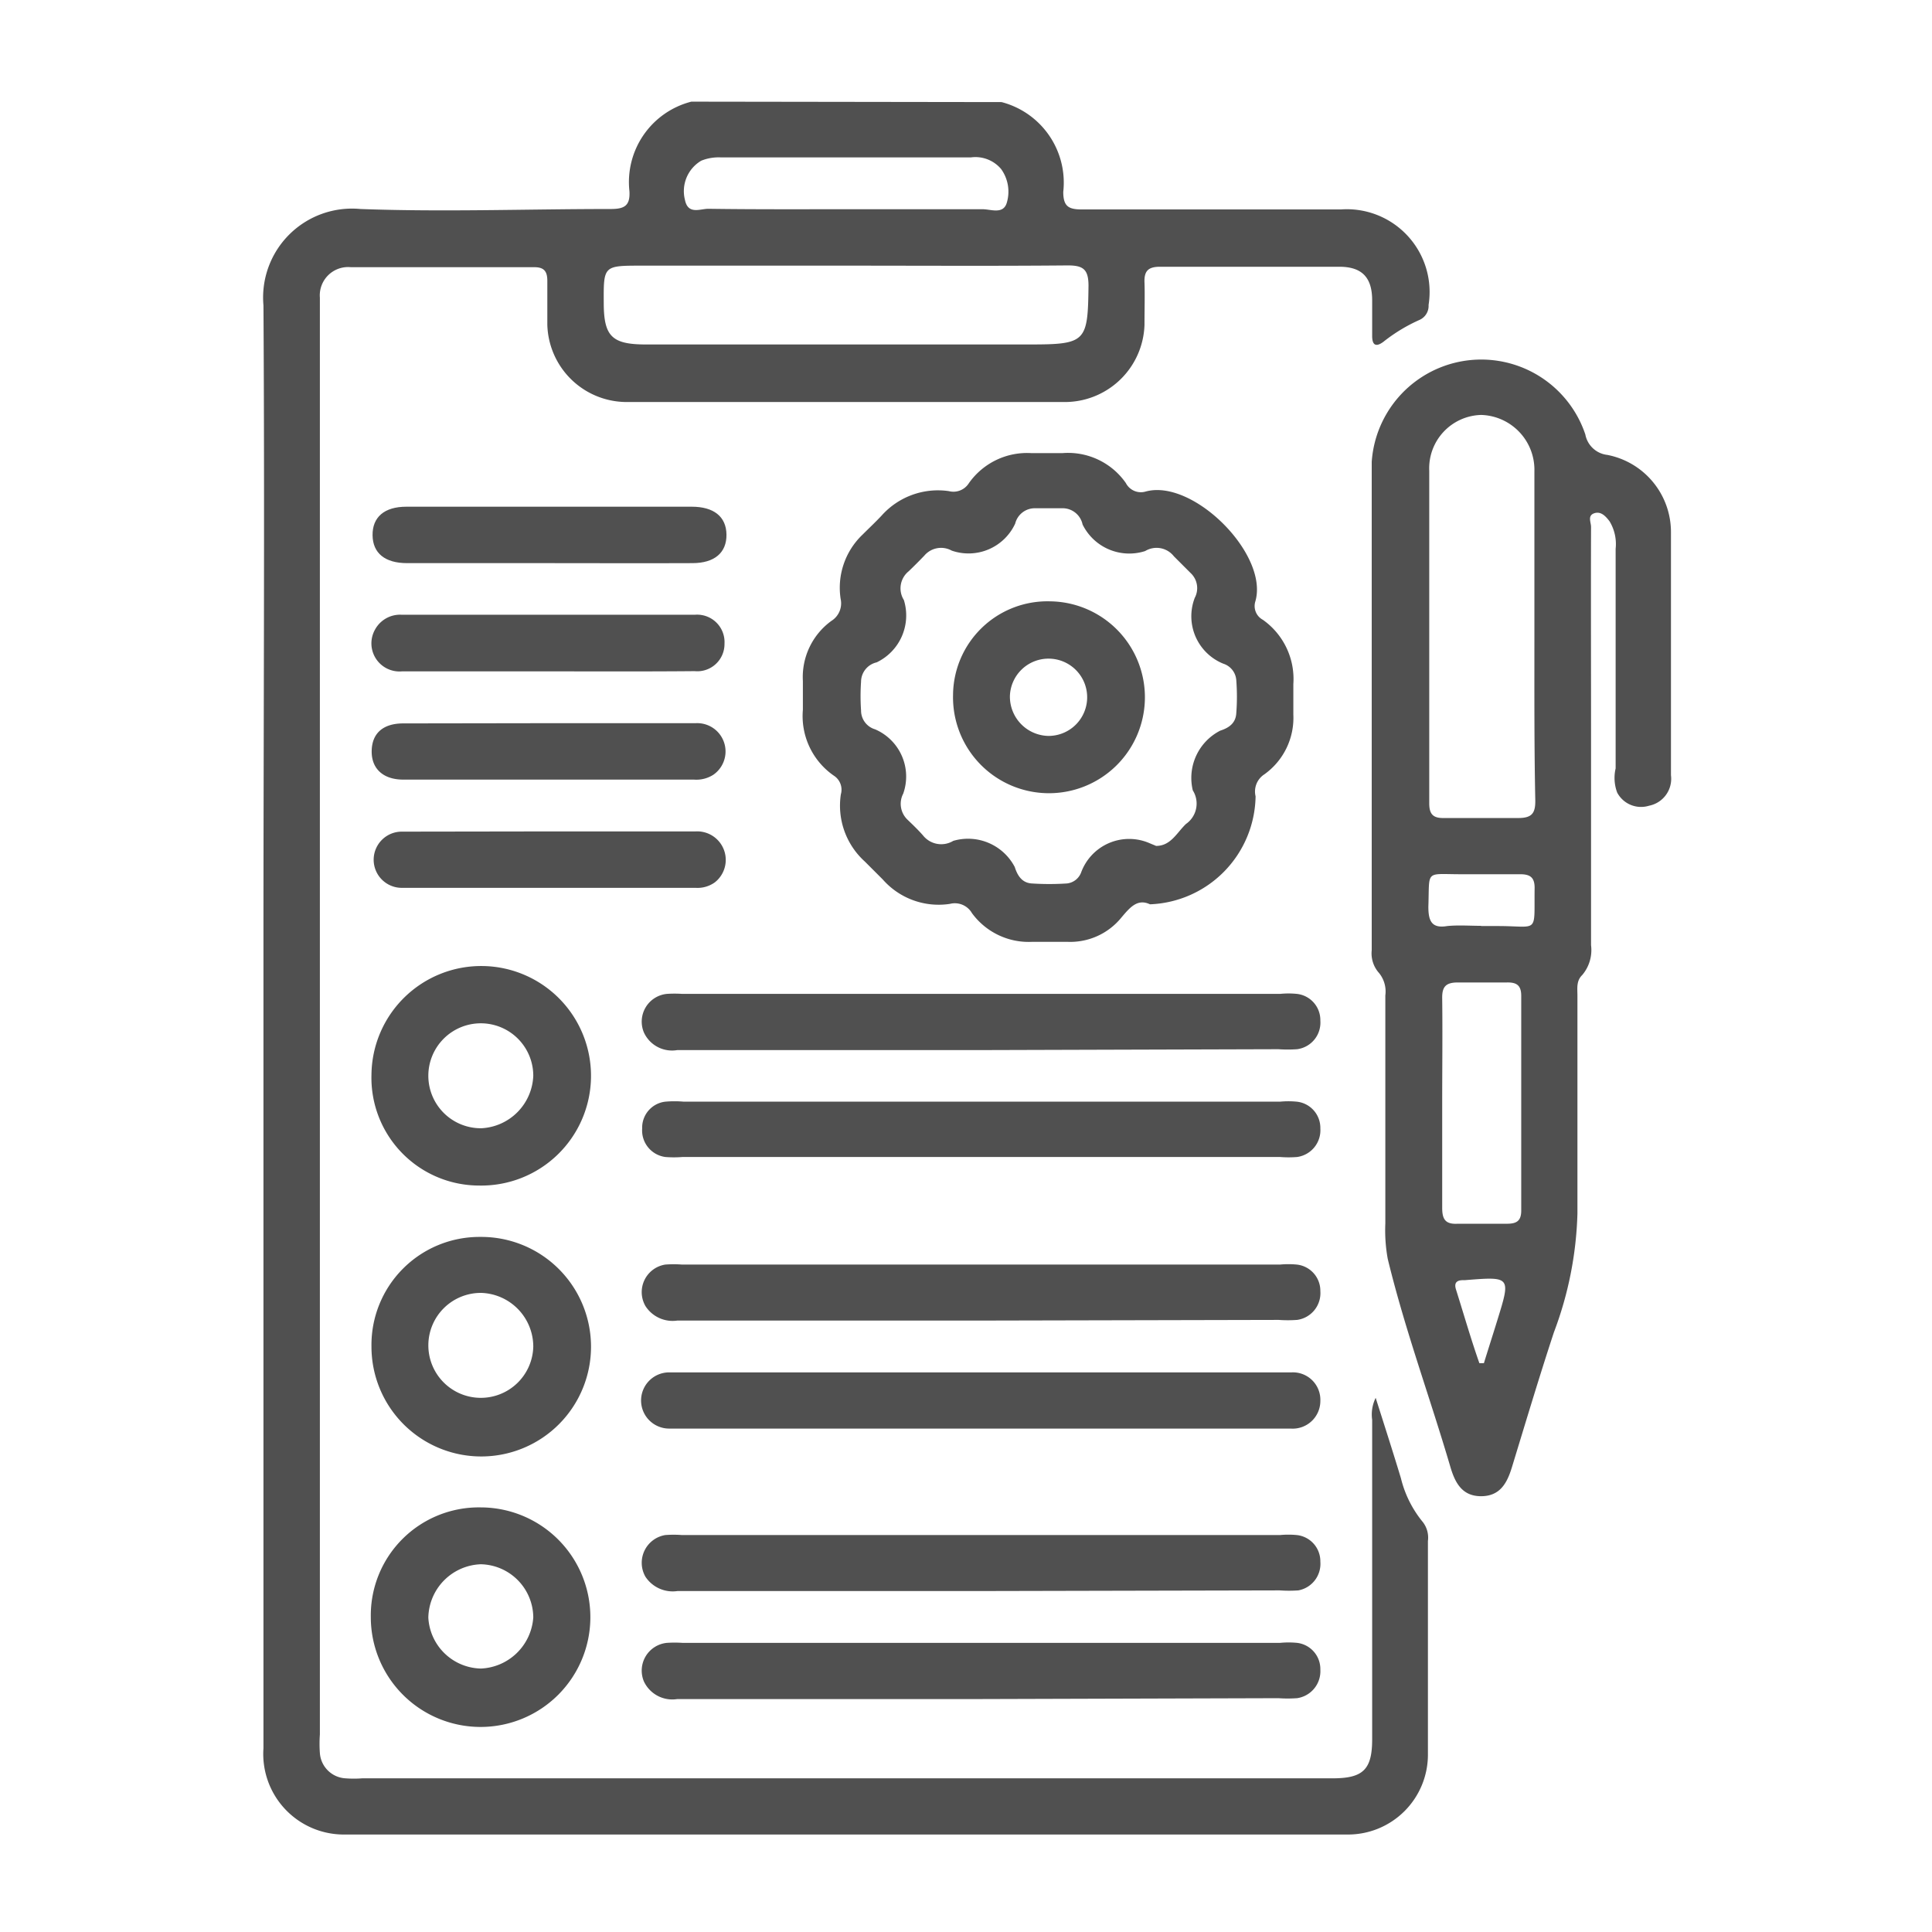
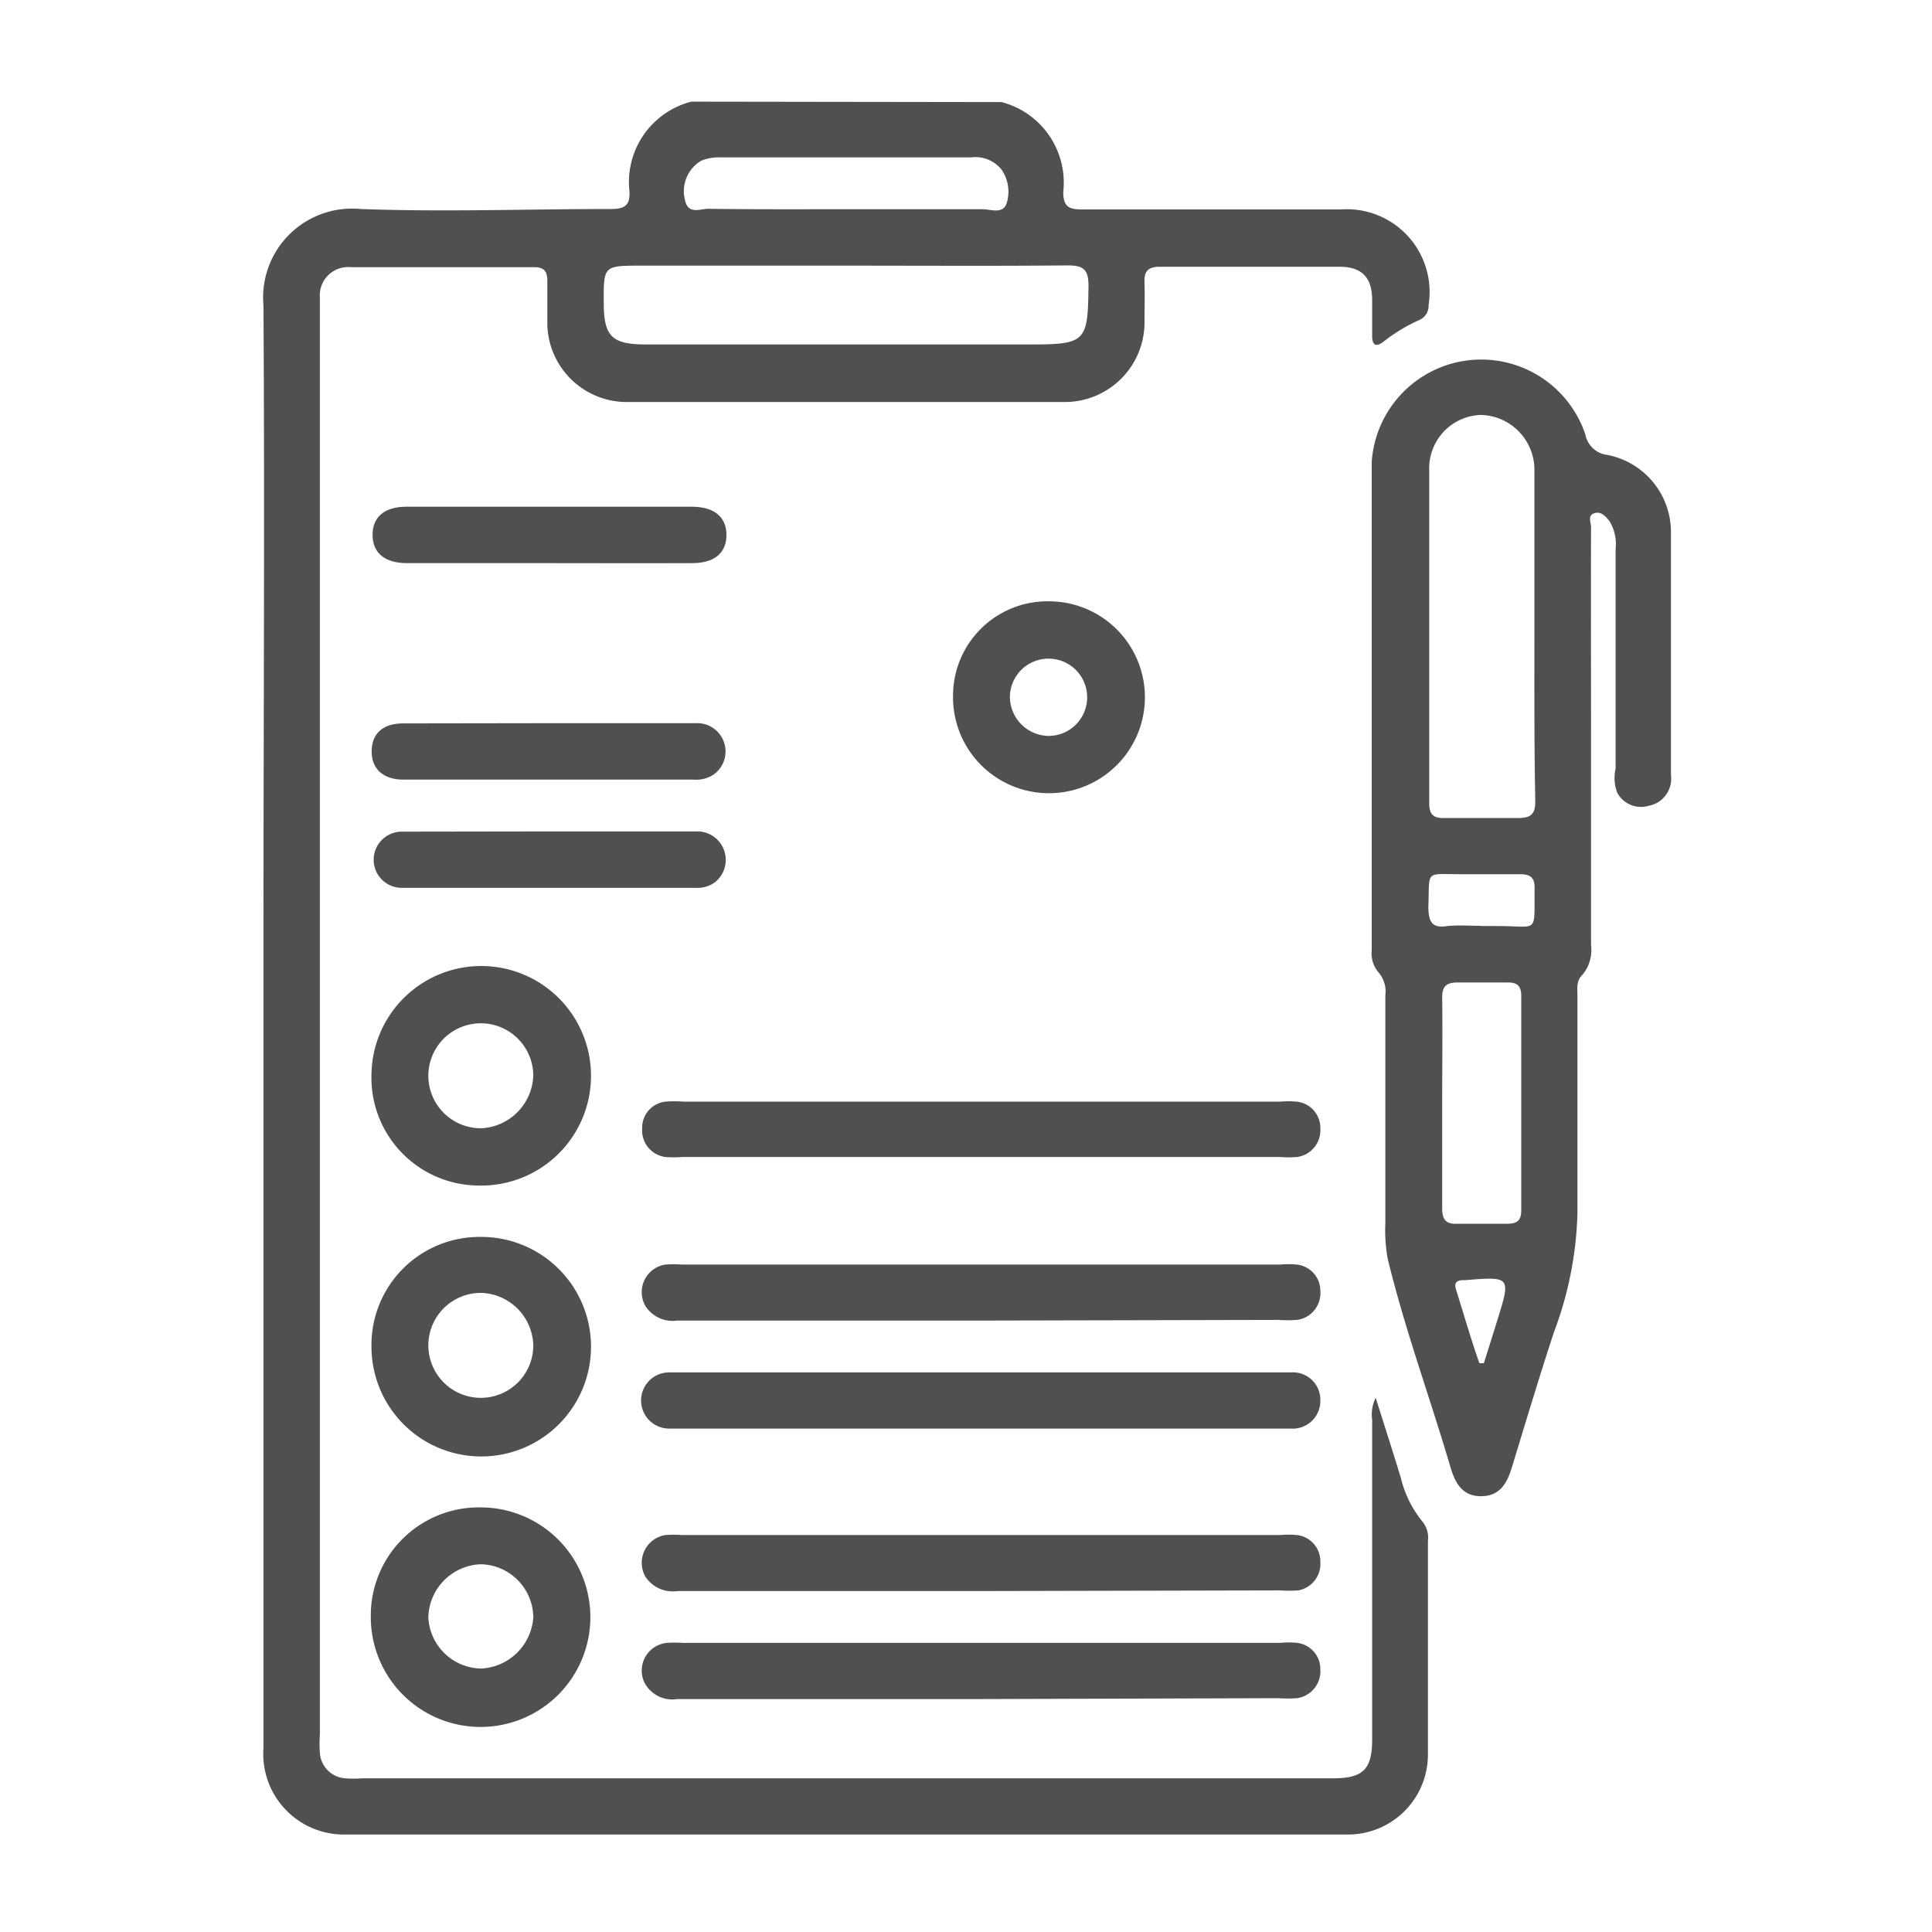
<svg xmlns="http://www.w3.org/2000/svg" id="Layer_1" data-name="Layer 1" viewBox="0 0 88 88">
  <defs>
    <style>.cls-1{fill:#505050;}</style>
  </defs>
  <path class="cls-1" d="M45.62,4.65a3.79,3.79,0,0,1,2.81,4.09c0,.68.26.8.86.8q5.9,0,11.78,0a3.77,3.77,0,0,1,4,4.35.7.7,0,0,1-.41.68,7.6,7.6,0,0,0-1.65,1c-.35.26-.51.14-.51-.27s0-1.08,0-1.62c0-1.05-.47-1.53-1.5-1.53-2.72,0-5.44,0-8.16,0-.55,0-.73.2-.71.72s0,1.29,0,1.93a3.63,3.63,0,0,1-3.52,3.51q-10.08,0-20.17,0a3.62,3.62,0,0,1-3.51-3.52c0-.66,0-1.33,0-2,0-.47-.18-.63-.64-.62-2.77,0-5.54,0-8.31,0a1.29,1.29,0,0,0-1.41,1.39c0,.21,0,.41,0,.62V79a6,6,0,0,0,0,.85A1.24,1.24,0,0,0,15.73,81a5,5,0,0,0,.77,0H60.7c1.39,0,1.8-.4,1.8-1.78q0-7.28,0-14.55a1.72,1.72,0,0,1,.16-1c.41,1.29.79,2.47,1.15,3.66a5,5,0,0,0,1,2,1.16,1.16,0,0,1,.23.86c0,3.23,0,6.47,0,9.7a3.64,3.64,0,0,1-3.68,3.67q-22.86,0-45.74,0A3.67,3.67,0,0,1,12,79.63V42.91c0-9.68.06-19.36,0-29a4.05,4.05,0,0,1,4.42-4.39c3.79.14,7.6,0,11.39,0,.61,0,.9-.13.86-.81a3.78,3.78,0,0,1,2.82-4.08ZM38.53,12.1H29.22c-1.73,0-1.73,0-1.72,1.69,0,1.53.37,1.9,1.92,1.9H46.88c2.59,0,2.67-.11,2.7-2.67,0-.77-.25-.94-1-.93C45.25,12.12,41.89,12.1,38.53,12.1Zm0-2.57c2.07,0,4.15,0,6.23,0,.37,0,.92.24,1.09-.27A1.76,1.76,0,0,0,45.6,7.7a1.53,1.53,0,0,0-1.38-.53H32.84a2.11,2.11,0,0,0-.9.15,1.61,1.61,0,0,0-.74,1.79c.14.68.69.4,1.06.4C34.34,9.54,36.42,9.53,38.5,9.53Z" />
  <path class="cls-1" d="M72.47,33.58c0,3.16,0,6.32,0,9.47a1.76,1.76,0,0,1-.4,1.36c-.28.27-.22.61-.22.94,0,3.31,0,6.62,0,9.93a16.52,16.52,0,0,1-1.07,5.4c-.66,2-1.29,4.11-1.92,6.17-.22.71-.54,1.3-1.4,1.3s-1.18-.61-1.39-1.31c-.93-3.17-2.08-6.28-2.86-9.5a7.23,7.23,0,0,1-.11-1.61V45.34a1.33,1.33,0,0,0-.32-1.06,1.34,1.34,0,0,1-.3-1c0-7.41,0-14.83,0-22.24a5,5,0,0,1,9.73-1.25,1.15,1.15,0,0,0,1,.93,3.58,3.58,0,0,1,2.9,3.5c0,3.7,0,7.39,0,11.09a1.25,1.25,0,0,1-1,1.39,1.23,1.23,0,0,1-1.45-.6A1.9,1.9,0,0,1,73.59,35V25a2,2,0,0,0-.28-1.26c-.17-.22-.39-.47-.7-.36s-.14.41-.14.62C72.46,27.17,72.47,30.38,72.47,33.58ZM69.89,29h0c0-2.51,0-5,0-7.53a2.5,2.5,0,0,0-2.42-2.57,2.43,2.43,0,0,0-2.37,2.54c0,5.05,0,10.1,0,15.15,0,.49.17.68.67.67,1.13,0,2.25,0,3.38,0,.62,0,.79-.21.78-.81C69.88,34,69.89,31.48,69.89,29Zm-4.2,21.32c0,1.57,0,3.13,0,4.7,0,.52.15.75.7.72.75,0,1.49,0,2.24,0,.43,0,.66-.11.66-.6q0-4.89,0-9.78c0-.49-.22-.62-.66-.61-.74,0-1.49,0-2.23,0-.54,0-.72.19-.71.72C65.71,47.08,65.69,48.69,65.69,50.31Zm1.77-8.14h.77c1.89,0,1.64.39,1.67-1.74,0-.48-.21-.62-.66-.62-.89,0-1.79,0-2.69,0-1.66,0-1.43-.22-1.49,1.48,0,.65.15,1,.86.88C66.43,42.13,66.94,42.17,67.46,42.17Zm-.08,19.91h.21c.2-.65.41-1.3.61-1.95.62-2,.62-2-1.48-1.83h-.08c-.32,0-.41.15-.32.43C66.67,59.85,67,61,67.38,62.08Z" />
-   <path class="cls-1" d="M52.38,41.19c-.57-.27-.91.14-1.3.6a3,3,0,0,1-2.44,1.11H47a3.2,3.2,0,0,1-2.73-1.31.9.9,0,0,0-1-.42,3.39,3.39,0,0,1-3.06-1.11l-.82-.82a3.43,3.43,0,0,1-1.09-3.06.76.76,0,0,0-.32-.85,3.3,3.3,0,0,1-1.41-3c0-.43,0-.87,0-1.31a3.16,3.16,0,0,1,1.3-2.74.94.94,0,0,0,.42-1,3.34,3.34,0,0,1,1-2.93c.29-.29.59-.57.87-.87a3.44,3.44,0,0,1,3.06-1.11.83.83,0,0,0,.91-.36,3.24,3.24,0,0,1,2.86-1.37c.46,0,.92,0,1.39,0A3.21,3.21,0,0,1,51.28,22a.77.77,0,0,0,.9.39c2.16-.6,5.62,2.86,5,5a.71.71,0,0,0,.34.84,3.3,3.3,0,0,1,1.39,2.93c0,.46,0,.93,0,1.39a3.16,3.16,0,0,1-1.32,2.72.93.93,0,0,0-.4,1A5,5,0,0,1,52.38,41.19Zm.28-2.66c.67,0,.94-.6,1.36-1A1.13,1.13,0,0,0,54.33,36a2.42,2.42,0,0,1,1.25-2.72c.41-.13.7-.35.73-.78a9.77,9.77,0,0,0,0-1.53.85.85,0,0,0-.59-.74,2.33,2.33,0,0,1-1.3-3,.94.94,0,0,0-.19-1.13l-.76-.76a1,1,0,0,0-1.31-.24,2.37,2.37,0,0,1-2.85-1.21.93.93,0,0,0-.94-.74q-.61,0-1.23,0a.92.92,0,0,0-.9.7,2.34,2.34,0,0,1-2.89,1.23,1,1,0,0,0-1.25.23c-.23.24-.47.48-.71.71a1,1,0,0,0-.22,1.31,2.37,2.37,0,0,1-1.24,2.84.91.91,0,0,0-.71.88,9.54,9.54,0,0,0,0,1.31.89.89,0,0,0,.64.86,2.34,2.34,0,0,1,1.28,2.93,1,1,0,0,0,.2,1.19c.24.23.48.46.7.71a1.06,1.06,0,0,0,1.38.25,2.4,2.4,0,0,1,2.8,1.19c.13.41.34.72.77.75a12.36,12.36,0,0,0,1.61,0,.78.78,0,0,0,.64-.49,2.33,2.33,0,0,1,3.13-1.34Z" />
-   <path class="cls-1" d="M44.69,47.83H30.85a1.41,1.41,0,0,1-1.52-.8,1.27,1.27,0,0,1,1.05-1.76,5.3,5.3,0,0,1,.69,0H58.31a3.84,3.84,0,0,1,.76,0,1.2,1.2,0,0,1,1.07,1.22,1.22,1.22,0,0,1-1.06,1.3,6,6,0,0,1-.85,0Z" />
  <path class="cls-1" d="M44.69,50.18H58.3a3.94,3.94,0,0,1,.77,0,1.2,1.2,0,0,1,1.07,1.22,1.23,1.23,0,0,1-1.06,1.3,4.92,4.92,0,0,1-.77,0H31.08a4.92,4.92,0,0,1-.77,0,1.22,1.22,0,0,1-1.06-1.3,1.19,1.19,0,0,1,1.05-1.22,4.84,4.84,0,0,1,.85,0Z" />
  <path class="cls-1" d="M44.7,60.15H30.85a1.47,1.47,0,0,1-1.45-.66,1.27,1.27,0,0,1,.9-1.89,4.92,4.92,0,0,1,.77,0H58.3a4,4,0,0,1,.77,0,1.2,1.2,0,0,1,1.07,1.21,1.23,1.23,0,0,1-1.06,1.31,5.85,5.85,0,0,1-.84,0Z" />
  <path class="cls-1" d="M44.64,65.07H31.25c-.26,0-.51,0-.77,0a1.28,1.28,0,0,1,0-2.56H58.83a1.25,1.25,0,0,1,1.31,1.3,1.26,1.26,0,0,1-1.35,1.26c-.23,0-.46,0-.69,0Z" />
  <path class="cls-1" d="M44.7,72.47c-4.61,0-9.23,0-13.84,0a1.49,1.49,0,0,1-1.46-.65,1.28,1.28,0,0,1,.9-1.9,4.92,4.92,0,0,1,.77,0q13.6,0,27.23,0a4,4,0,0,1,.77,0,1.2,1.2,0,0,1,1.07,1.21,1.23,1.23,0,0,1-1,1.31,6,6,0,0,1-.85,0Z" />
  <path class="cls-1" d="M44.62,77.39H30.85a1.43,1.43,0,0,1-1.52-.8,1.27,1.27,0,0,1,1.05-1.76,5.46,5.46,0,0,1,.7,0H58.31a4,4,0,0,1,.77,0,1.2,1.2,0,0,1,1.06,1.22,1.24,1.24,0,0,1-1.06,1.3,6,6,0,0,1-.85,0Z" />
  <path class="cls-1" d="M16.92,48.94A5,5,0,1,1,21.82,54,4.91,4.91,0,0,1,16.92,48.94Zm7.37.08a2.39,2.39,0,1,0-2.36,2.37A2.49,2.49,0,0,0,24.29,49Z" />
  <path class="cls-1" d="M21.87,56.34a5,5,0,1,1-4.95,5A4.92,4.92,0,0,1,21.87,56.34Zm2.42,5a2.45,2.45,0,0,0-2.36-2.45,2.39,2.39,0,1,0,2.36,2.45Z" />
  <path class="cls-1" d="M21.89,68.66a5,5,0,1,1-5,5A4.92,4.92,0,0,1,21.89,68.66Zm2.4,5a2.44,2.44,0,0,0-2.39-2.41,2.48,2.48,0,0,0-2.39,2.43A2.45,2.45,0,0,0,21.91,76,2.5,2.5,0,0,0,24.29,73.67Z" />
  <path class="cls-1" d="M25,25.65c-2.16,0-4.31,0-6.46,0-1,0-1.56-.45-1.57-1.27s.53-1.3,1.54-1.3h13c1,0,1.57.45,1.58,1.27s-.54,1.3-1.55,1.3C29.31,25.66,27.14,25.65,25,25.65Z" />
-   <path class="cls-1" d="M25,30.58c-2.23,0-4.46,0-6.69,0a1.28,1.28,0,0,1-1.23-1.9A1.3,1.3,0,0,1,18.29,28c4.45,0,8.91,0,13.37,0A1.25,1.25,0,0,1,33,29.32a1.24,1.24,0,0,1-1.36,1.25C29.45,30.59,27.22,30.58,25,30.58Z" />
  <path class="cls-1" d="M25,32.94h6.69a1.29,1.29,0,0,1,.8,2.35,1.43,1.43,0,0,1-.88.22H18.37c-.93,0-1.46-.51-1.44-1.32s.54-1.24,1.44-1.24Z" />
  <path class="cls-1" d="M25,37.87h6.68a1.3,1.3,0,0,1,.88,2.32,1.35,1.35,0,0,1-.87.25H18.3a1.28,1.28,0,1,1,0-2.56Z" />
  <path class="cls-1" d="M47.83,27.39a4.37,4.37,0,1,1-4.42,4.27A4.3,4.3,0,0,1,47.83,27.39Zm-.09,6.13A1.76,1.76,0,1,0,46,31.7,1.79,1.79,0,0,0,47.74,33.52Z" />
</svg>